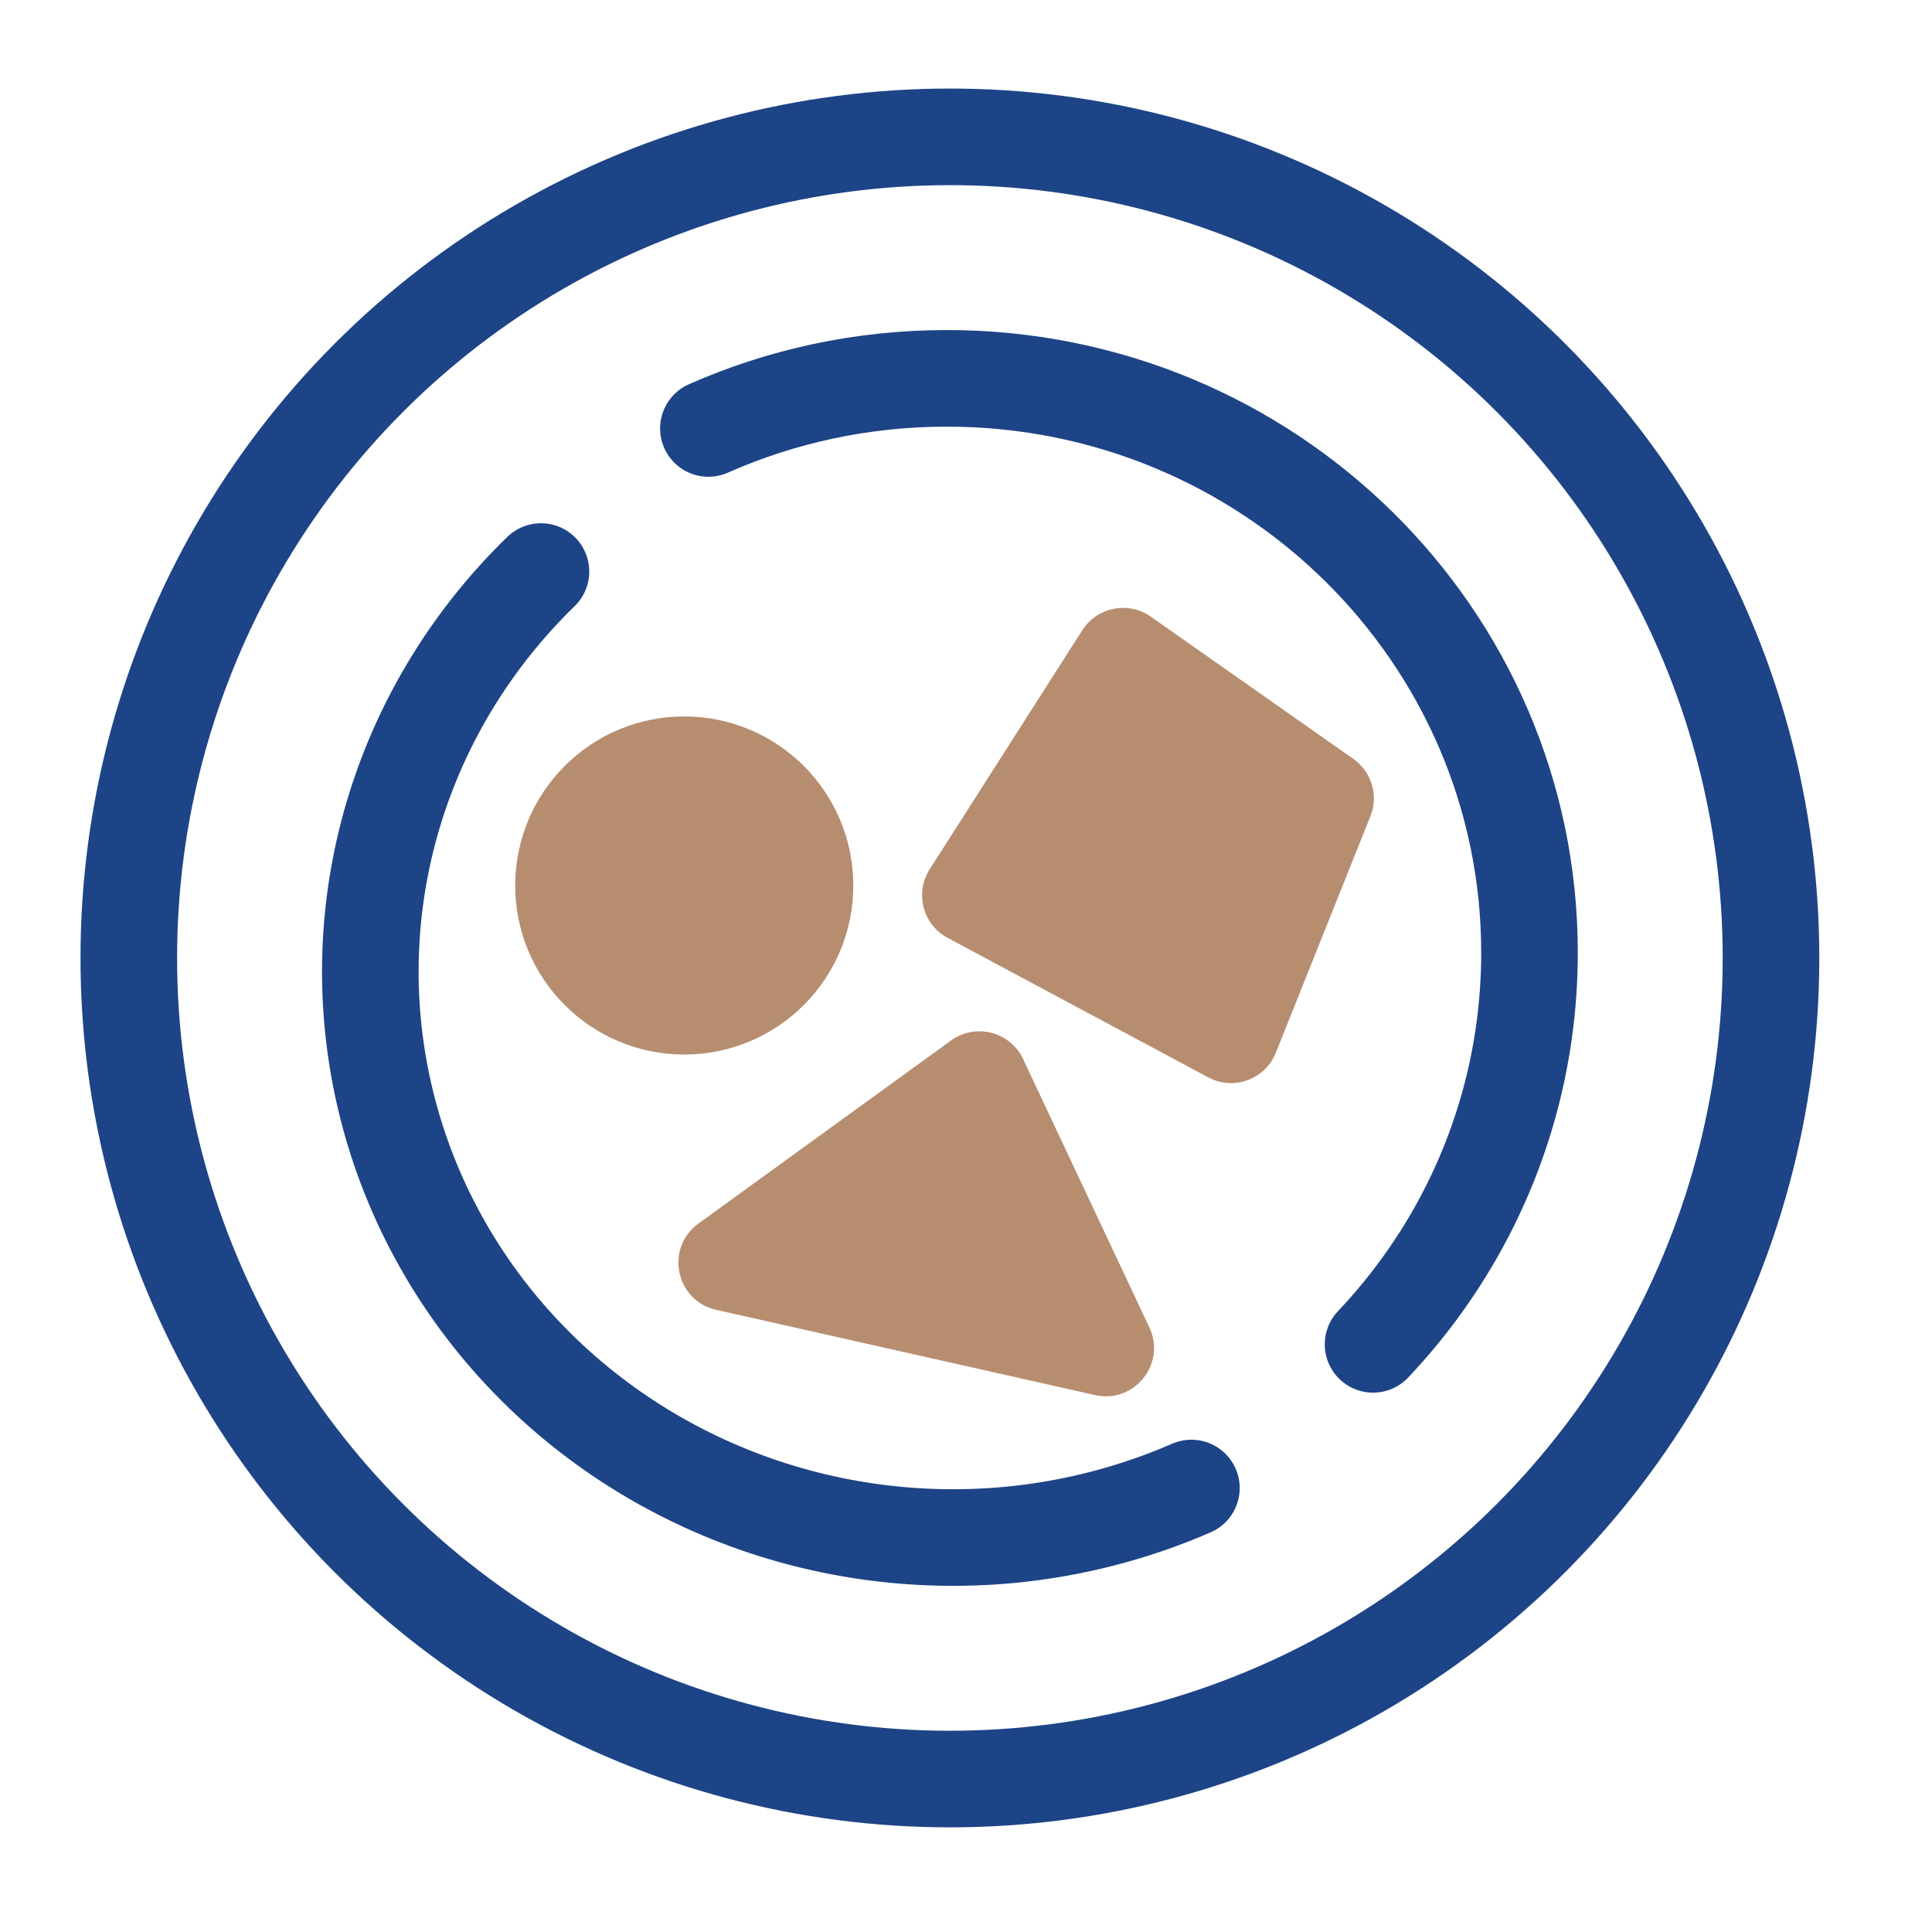
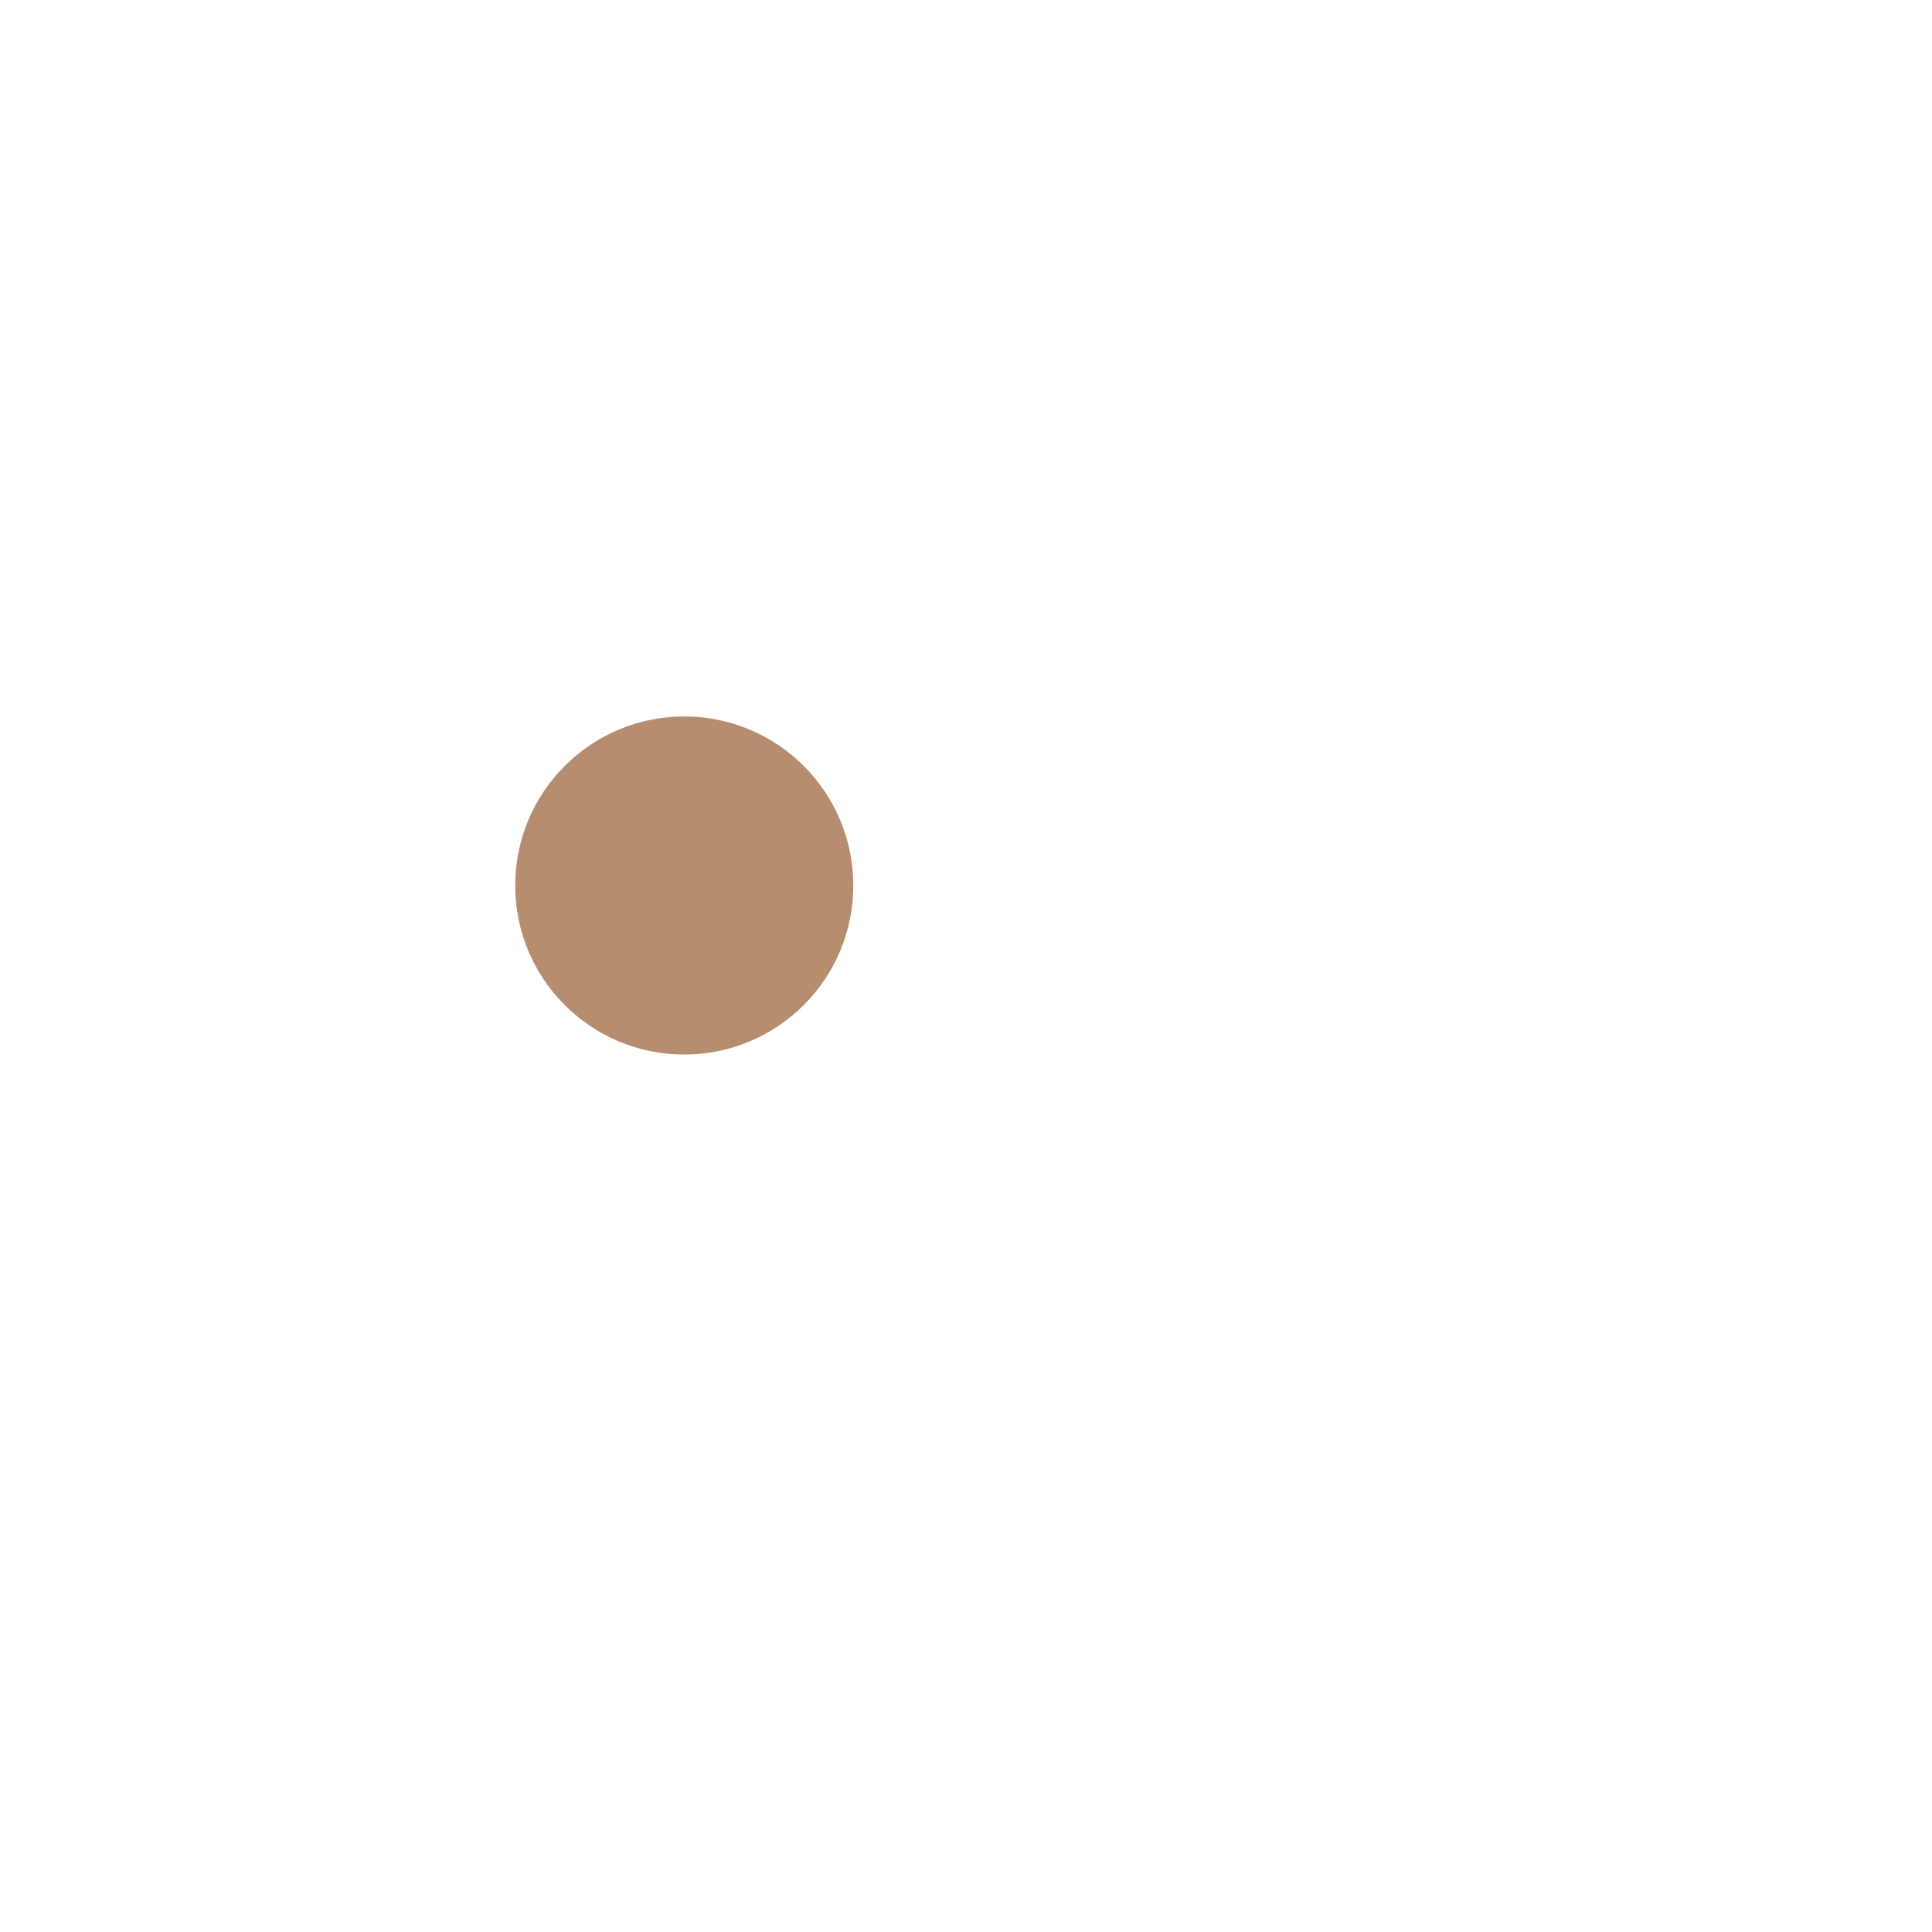
<svg xmlns="http://www.w3.org/2000/svg" width="30" height="30" viewBox="0 0 30 30" fill="none">
-   <circle cx="14.75" cy="14.875" r="12.75" stroke="#1D4486" stroke-width="1.5" />
-   <path d="M11 6.653C12.13 6.153 13.383 5.875 14.702 5.875C19.699 5.875 23.75 9.868 23.75 14.794C23.75 15.637 23.631 16.453 23.409 17.226C23.013 18.608 22.287 19.854 21.321 20.875" stroke="#1D4486" stroke-width="1.5" stroke-linecap="round" />
-   <path d="M8.4 8.875C7.348 9.897 6.572 11.155 6.14 12.537C5.708 13.92 5.634 15.385 5.924 16.802C6.214 18.22 6.86 19.546 7.804 20.663C8.748 21.779 9.961 22.653 11.336 23.206C12.71 23.759 14.204 23.974 15.685 23.833C16.661 23.739 17.611 23.493 18.5 23.106" stroke="#1D4486" stroke-width="1.5" stroke-linecap="round" stroke-linejoin="round" />
  <circle cx="10.625" cy="13.75" r="2.625" fill="#B78D70" />
-   <path d="M14.436 13.498L16.806 9.786C17.036 9.426 17.52 9.33 17.869 9.575L21.014 11.784C21.299 11.984 21.409 12.353 21.279 12.676L19.811 16.347C19.645 16.762 19.155 16.94 18.761 16.729L14.714 14.563C14.329 14.357 14.201 13.866 14.436 13.498Z" fill="#B78D70" />
-   <path d="M10.844 19L14.767 16.157C15.148 15.881 15.685 16.019 15.886 16.444L17.847 20.612C18.113 21.177 17.613 21.8 17.004 21.663L11.12 20.339C10.49 20.198 10.322 19.379 10.844 19Z" fill="#B78D70" />
</svg>